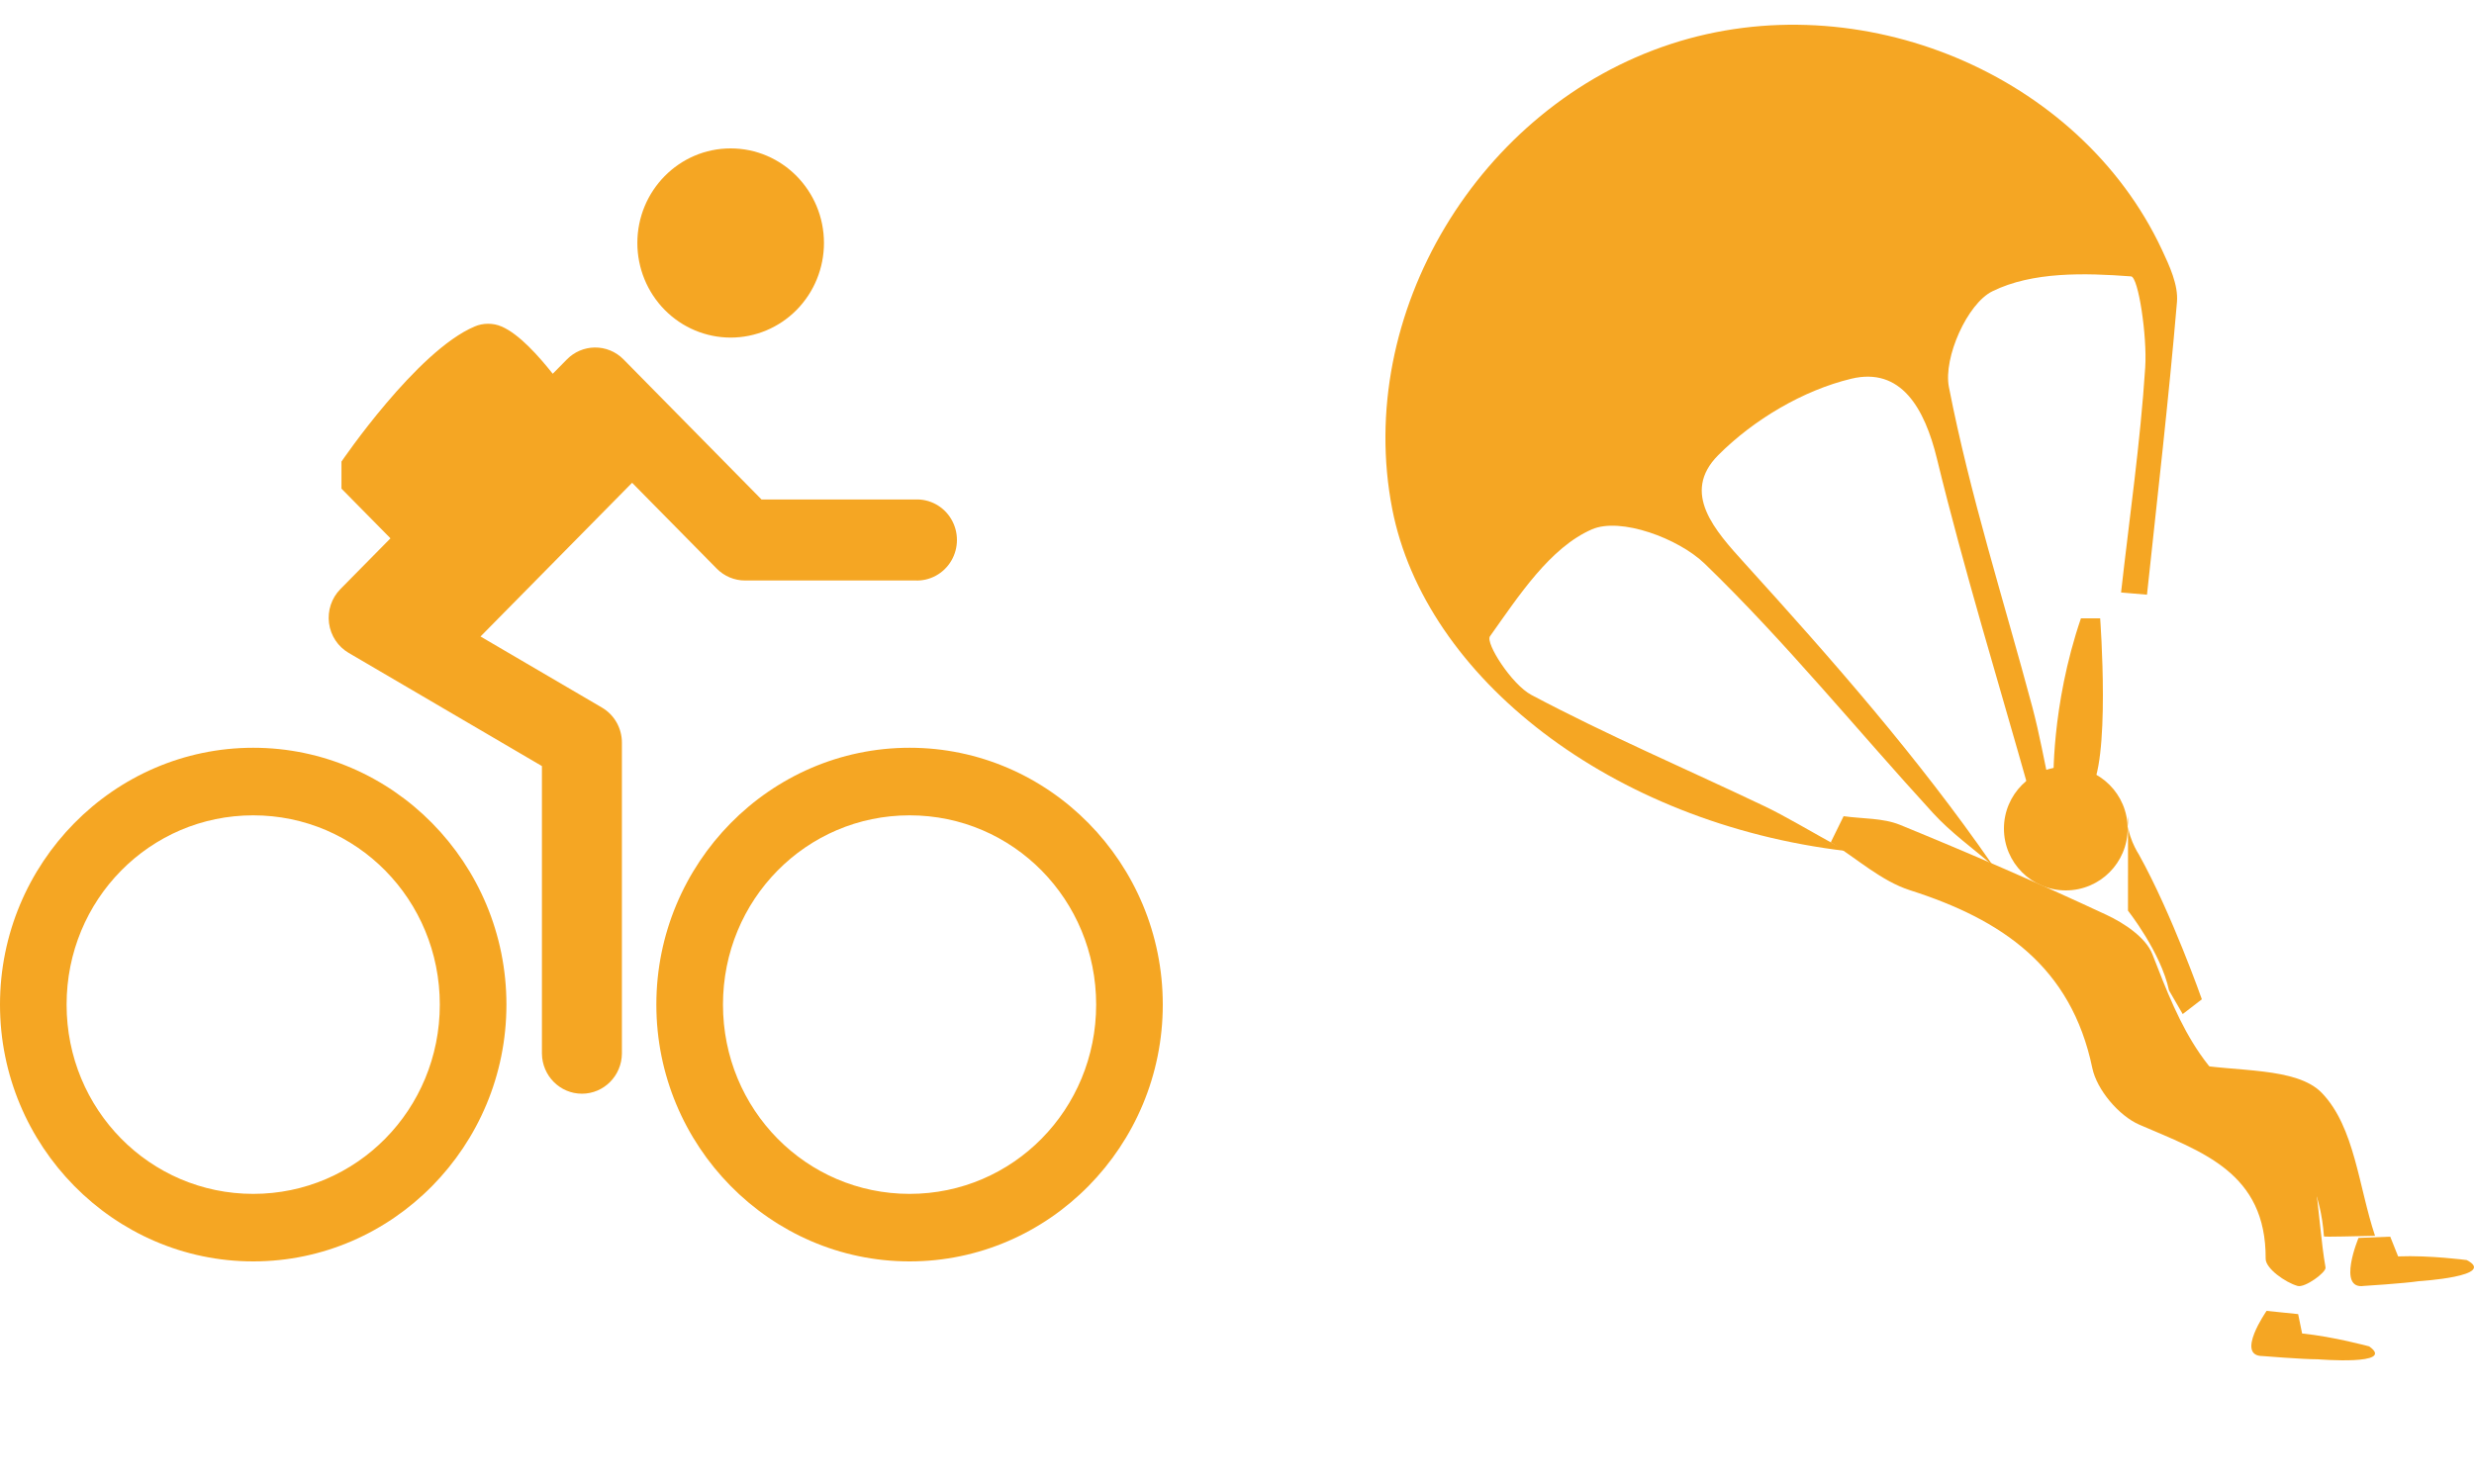
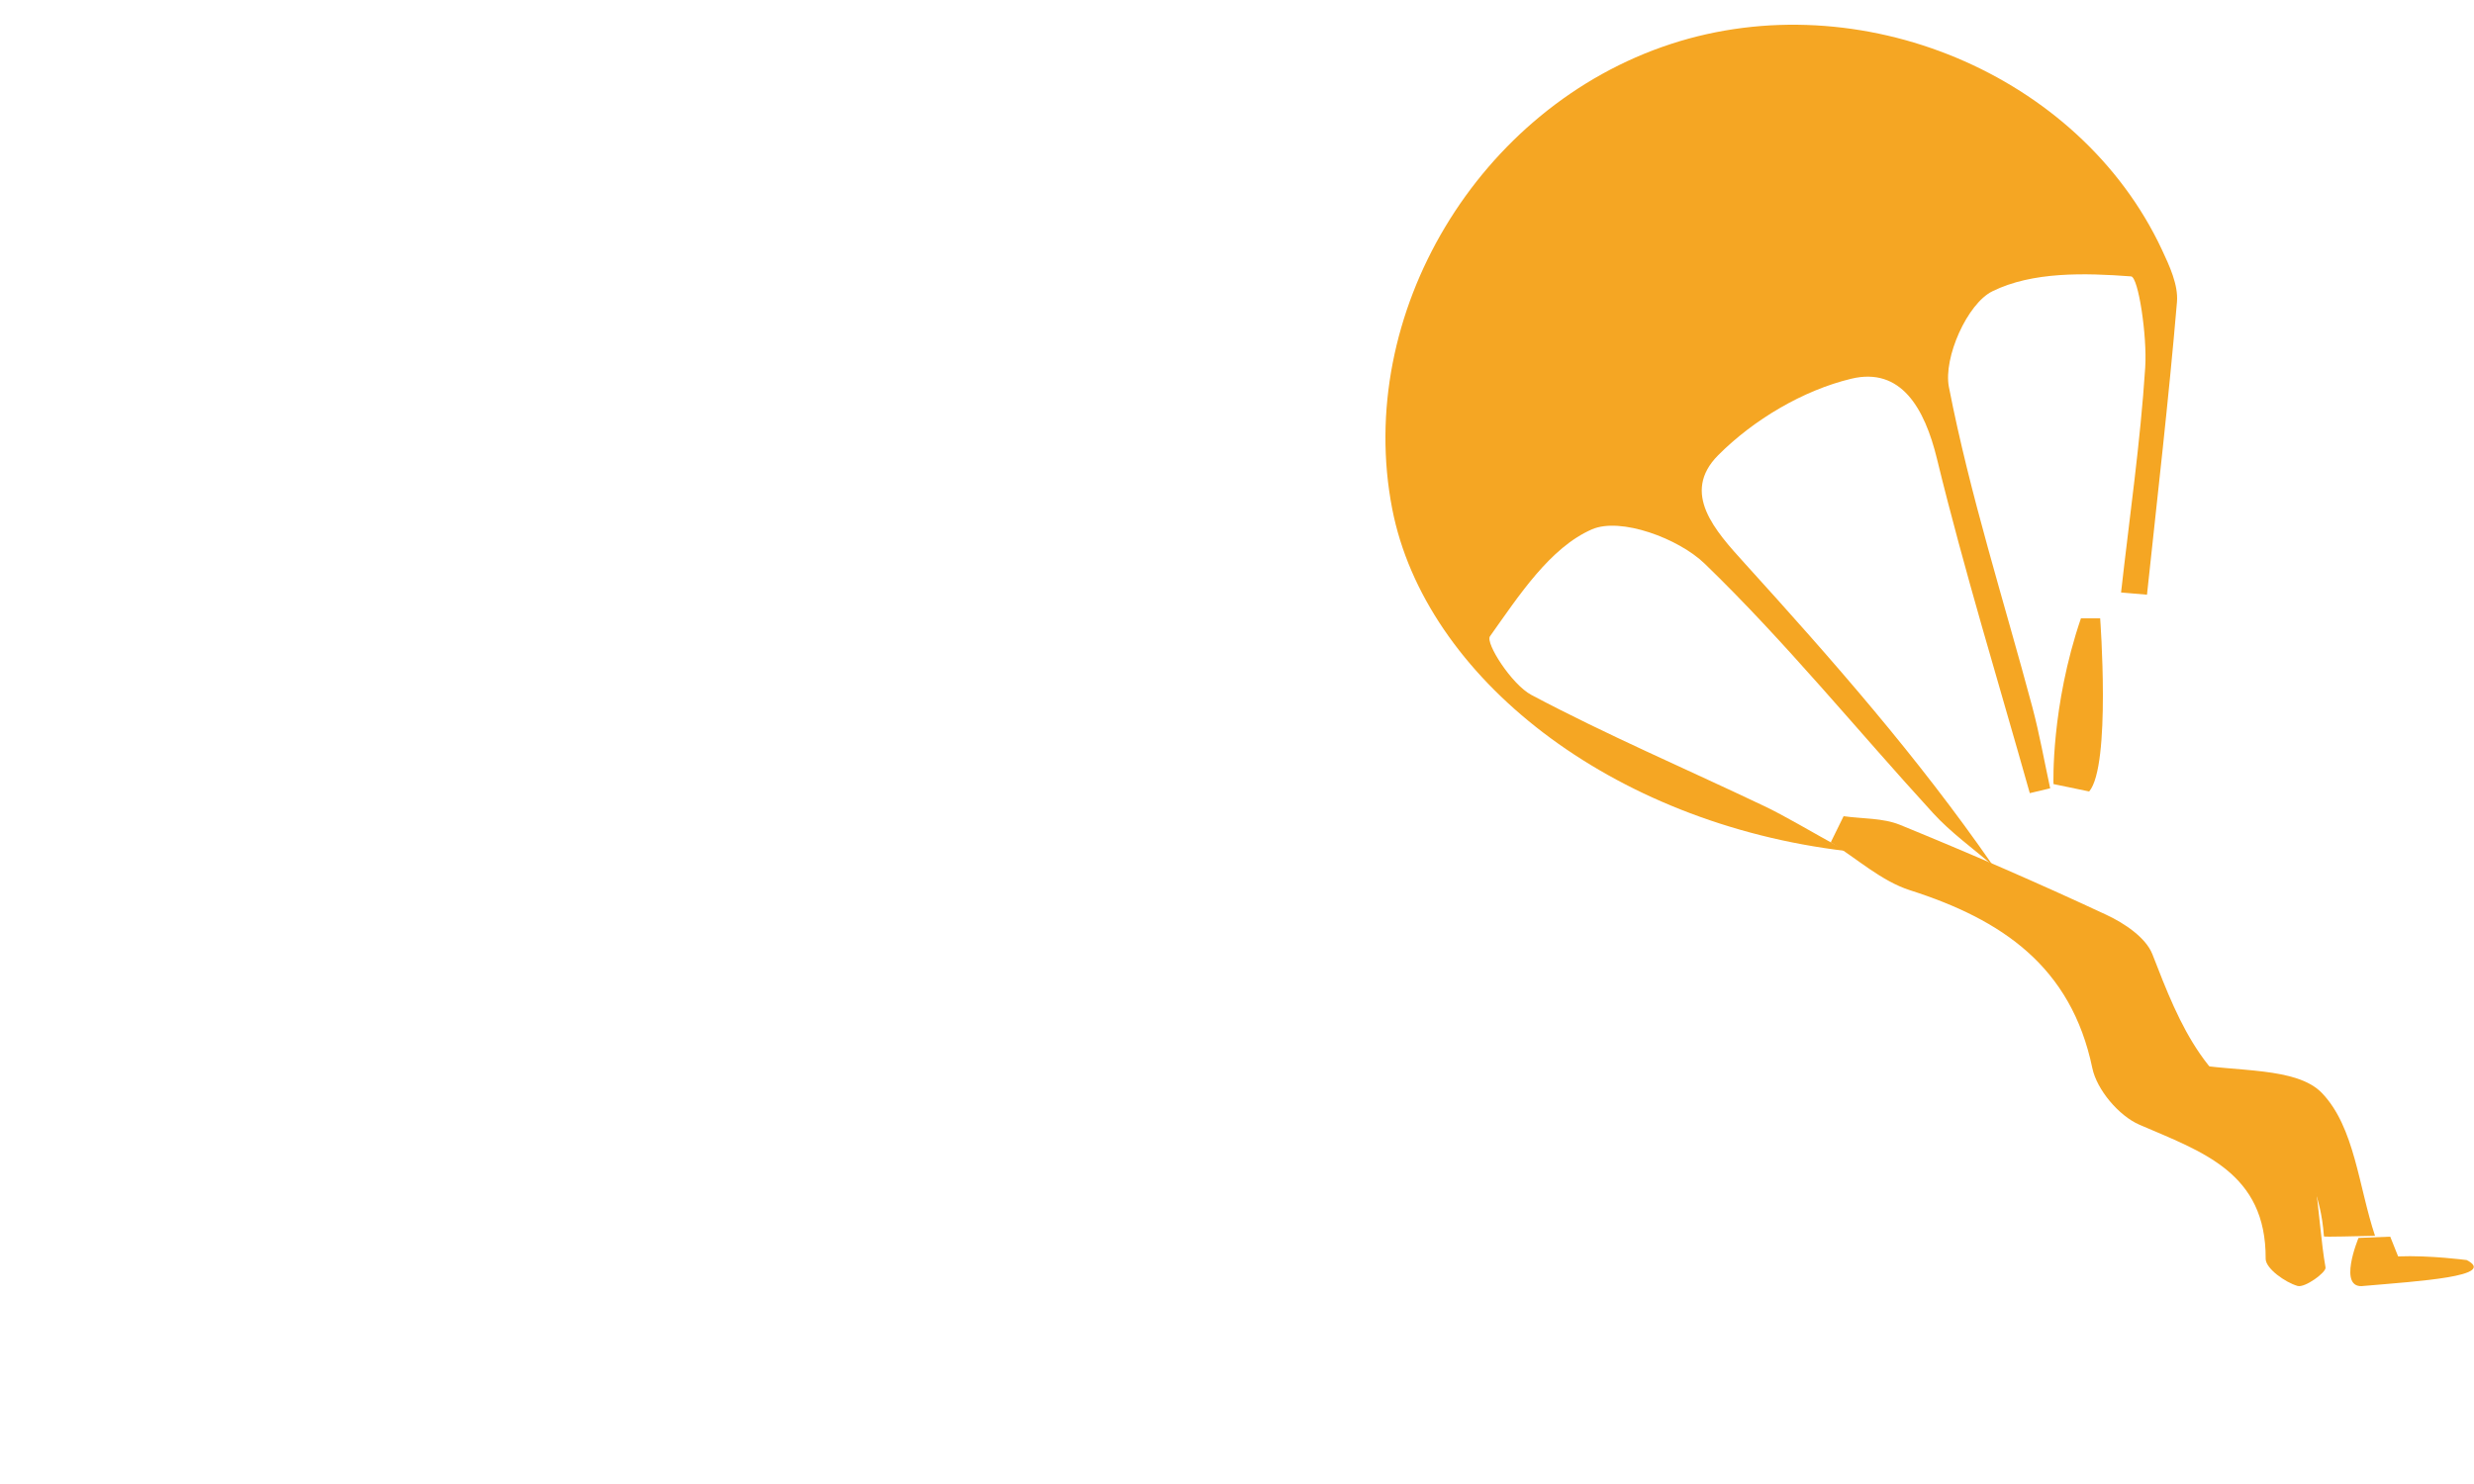
<svg xmlns="http://www.w3.org/2000/svg" width="100px" height="60px" viewBox="0 0 100 60" version="1.1">
  <title>Activities</title>
  <desc>Created with Sketch.</desc>
  <defs />
  <g id="Activities" stroke="none" stroke-width="1" fill="none" fill-rule="evenodd">
    <g id="noun_Parachute_19323" transform="translate(56, 1)" fill="#F5A623" fill-rule="nonzero">
      <path d="M29.734,22.955 C30.074,19.921 30.514,16.895 30.711,13.851 C30.792,12.583 30.433,10.197 30.139,10.175 C28.265,10.034 26.146,9.979 24.531,10.778 C23.52,11.275 22.545,13.462 22.775,14.645 C23.627,19.017 24.998,23.285 26.151,27.599 C26.437,28.677 26.632,29.78 26.869,30.872 C26.594,30.935 26.32,31.002 26.045,31.068 C24.777,26.565 23.4,22.091 22.293,17.55 C21.795,15.504 20.84,13.829 18.828,14.313 C16.882,14.78 14.876,15.971 13.448,17.406 C11.933,18.932 13.329,20.46 14.522,21.776 C18.044,25.659 21.509,29.594 24.558,34 C23.744,33.295 22.853,32.662 22.132,31.871 C19.057,28.511 16.174,24.954 12.913,21.798 C11.843,20.761 9.501,19.901 8.349,20.401 C6.651,21.139 5.391,23.088 4.225,24.727 C4.033,24.998 5.102,26.673 5.897,27.096 C8.962,28.722 12.158,30.089 15.292,31.582 C16.181,32.004 17.024,32.524 18.631,33.408 C9.104,32.283 1.594,26.374 0.274,19.575 C-1.255,11.69 3.761,3.321 11.538,0.778 C19.174,-1.718 28.054,1.988 31.381,9.086 C31.692,9.749 32.051,10.52 31.994,11.208 C31.659,15.158 31.201,19.099 30.782,23.044 C30.433,23.013 30.084,22.986 29.734,22.955 Z" id="Shape" />
      <path d="M18.519,32 C19.282,32.108 20.107,32.068 20.797,32.349 C23.607,33.498 26.395,34.705 29.144,35.989 C29.869,36.327 30.738,36.908 31.001,37.582 C32.132,40.5 33.164,43.137 36.601,44.508 C37.679,44.936 37.641,48.239 37.999,50.246 C38.032,50.443 37.161,51.079 36.868,50.992 C36.357,50.843 35.579,50.282 35.579,49.897 C35.6,46.404 33.012,45.57 30.473,44.472 C29.644,44.111 28.755,43.06 28.573,42.186 C27.717,38.069 24.909,36.178 21.204,34.994 C20.049,34.625 19.064,33.718 18,33.057 C18.172,32.705 18.347,32.352 18.519,32 Z" id="Shape" />
      <path d="M32.51,42 C34.345,42.349 36.827,42.121 37.853,43.192 C39.179,44.571 39.338,46.991 40,48.965 C39.283,48.975 37.936,49.022 37.934,48.987 C37.693,45.523 35.395,43.671 32,42.634 C32.17,42.422 32.341,42.21 32.51,42 Z" id="Shape" />
-       <circle id="Oval" cx="27.5" cy="32.5" r="2.5" />
      <path d="M28.112,24 L28.889,24 C28.889,24 29.333,29.958 28.445,31 L27.003,30.701 C27.003,30.701 26.892,27.574 28.112,24 Z" id="Shape" />
-       <path d="M30.014,34.388 L30.014,35.821 C30.014,35.821 31.341,37.492 31.673,39.045 L32.226,40 L33,39.403 C33,39.403 31.784,35.94 30.457,33.553 C30.457,33.553 29.904,32.717 30.015,32 L30.015,34.388 L30.014,34.388 Z" id="Shape" />
-       <path d="M35.617,52 C35.617,52 34.342,53.827 35.458,53.827 C35.458,53.827 37.052,53.958 37.69,53.958 C37.69,53.958 40.879,54.219 39.763,53.436 C39.763,53.436 38.328,53.044 37.052,52.914 L36.892,52.131 L35.617,52 Z" id="Shape" />
-       <path d="M39.332,49.051 C39.332,49.051 38.455,51.155 39.552,50.991 C39.552,50.991 41.147,50.893 41.775,50.799 C41.775,50.799 44.965,50.603 43.706,49.946 C43.706,49.946 42.214,49.747 40.933,49.798 L40.614,49 L39.332,49.051 Z" id="Shape" />
+       <path d="M39.332,49.051 C39.332,49.051 38.455,51.155 39.552,50.991 C41.775,50.799 44.965,50.603 43.706,49.946 C43.706,49.946 42.214,49.747 40.933,49.798 L40.614,49 L39.332,49.051 Z" id="Shape" />
    </g>
    <g id="noun_biking_1174792" transform="translate(0, 6)" fill="#F5A623" fill-rule="nonzero">
-       <path d="M29.534,0 C27.451,-2.28912876e-05 25.763,1.712 25.762,3.824 C25.762,4.838 26.16,5.811 26.867,6.529 C27.574,7.246 28.534,7.649 29.534,7.649 C30.534,7.649 31.493,7.246 32.2,6.529 C32.908,5.811 33.305,4.838 33.305,3.824 C33.304,1.712 31.616,-2.28912876e-05 29.534,1.83433234e-15 Z M19.729,7.09 C19.544,7.09 19.356,7.126 19.19,7.199 C16.844,8.184 13.802,12.663 13.802,12.663 L13.802,13.756 L15.783,15.765 L13.756,17.821 C13.402,18.182 13.233,18.689 13.299,19.194 C13.365,19.699 13.659,20.144 14.094,20.398 L21.905,24.973 L21.905,36.598 C21.915,37.497 22.636,38.22 23.522,38.22 C24.408,38.22 25.128,37.497 25.138,36.598 L25.138,24.029 C25.139,23.443 24.832,22.901 24.331,22.608 L19.423,19.734 L25.55,13.519 L28.972,16.991 C29.275,17.298 29.685,17.47 30.113,17.47 L36.99,17.47 C37.584,17.497 38.146,17.191 38.451,16.673 C38.756,16.155 38.756,15.509 38.451,14.991 C38.146,14.473 37.584,14.167 36.99,14.195 L30.782,14.195 L25.203,8.531 C24.894,8.217 24.473,8.044 24.037,8.05 C23.615,8.056 23.213,8.228 22.915,8.531 L22.342,9.112 C21.791,8.417 20.983,7.5 20.268,7.199 C20.102,7.126 19.915,7.09 19.729,7.09 Z M10.236,24.233 C4.599,24.233 -0,28.899 0,34.618 C-0,40.334 4.599,45 10.236,45 C15.874,45 20.47,40.334 20.47,34.618 C20.47,28.899 15.874,24.233 10.236,24.233 Z M36.767,24.233 C31.129,24.233 26.53,28.899 26.53,34.618 C26.53,40.334 31.129,45 36.767,45 C42.405,45 47,40.334 47,34.618 C47,28.899 42.405,24.233 36.767,24.233 Z M10.236,26.965 C14.418,26.965 17.777,30.376 17.777,34.618 C17.777,38.858 14.418,42.27 10.236,42.27 C6.055,42.27 2.691,38.858 2.692,34.618 C2.691,30.376 6.055,26.965 10.236,26.965 Z M36.767,26.965 C40.949,26.965 44.308,30.376 44.307,34.618 C44.308,38.858 40.949,42.27 36.767,42.27 C32.585,42.27 29.223,38.858 29.223,34.618 C29.223,30.376 32.585,26.965 36.767,26.965 Z" id="Shape" />
-     </g>
+       </g>
  </g>
</svg>